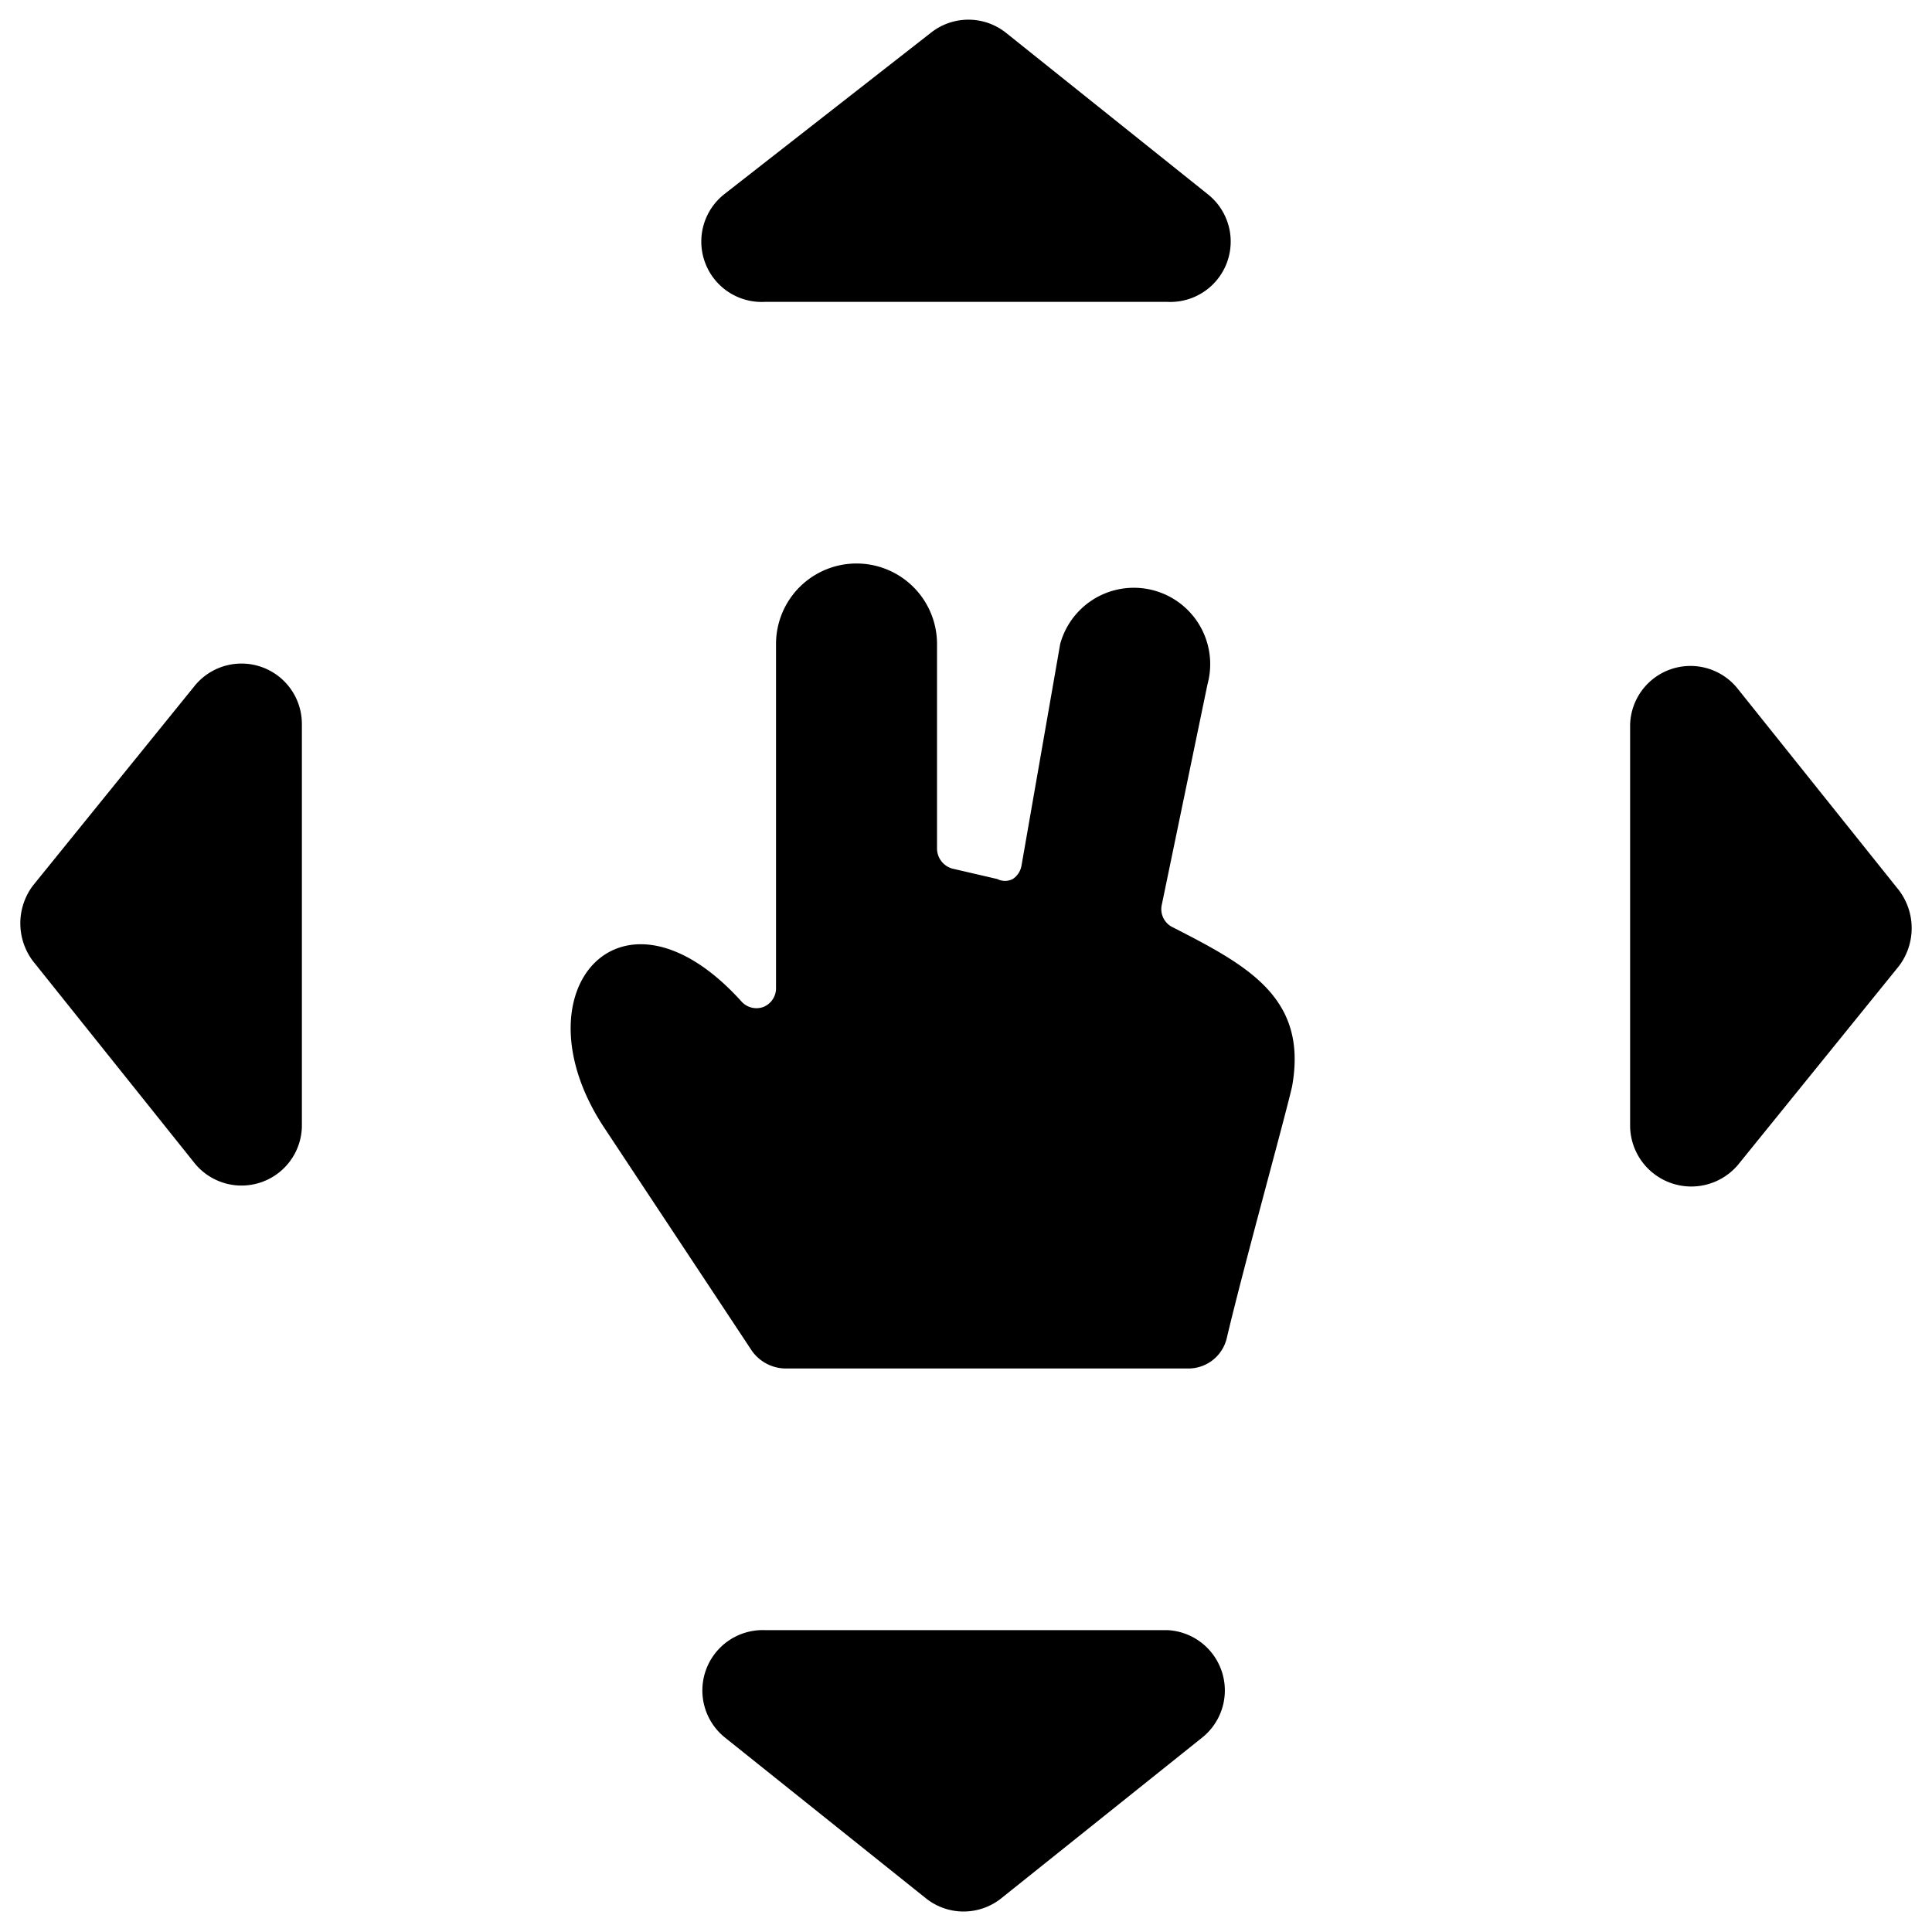
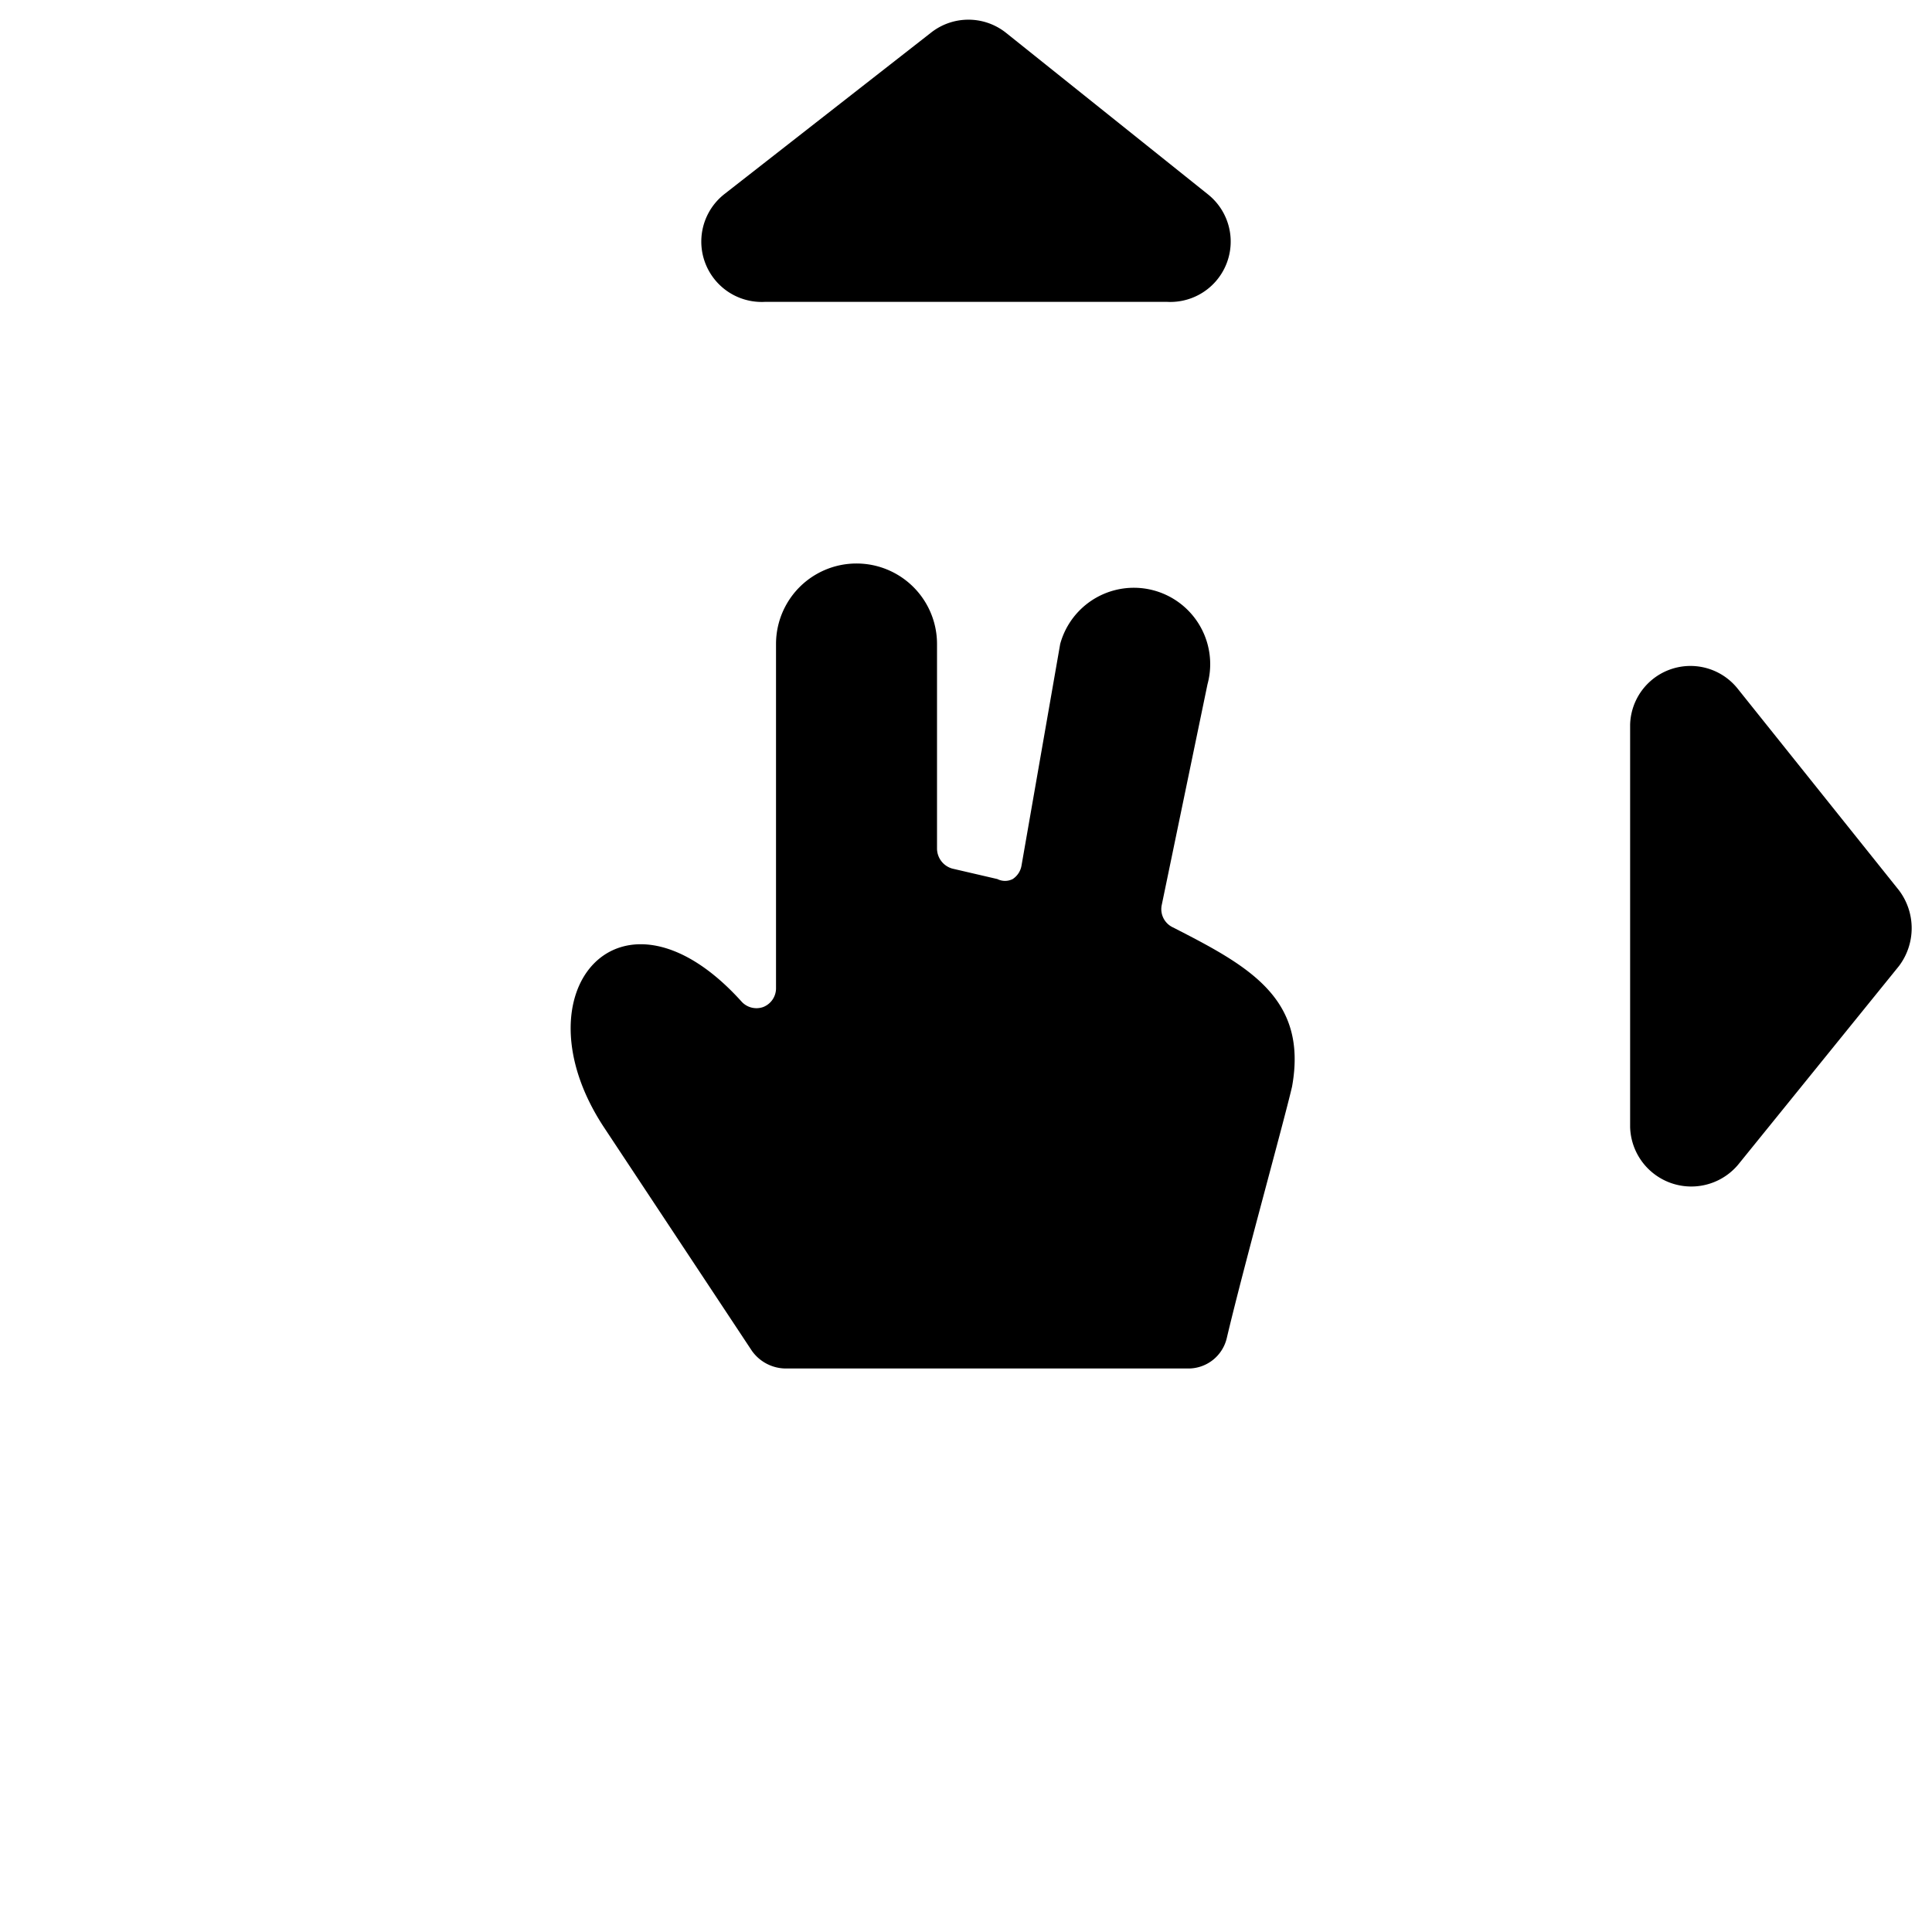
<svg xmlns="http://www.w3.org/2000/svg" viewBox="0 0 24 24">
  <g>
    <path d="M9.5 3.75h5a0.75 0.75 0 0 0 0.5 -1.34l-2.5 -2a0.75 0.75 0 0 0 -0.94 0L9 2.41a0.75 0.75 0 0 0 0.5 1.34Z" fill="#000000" stroke-width="1" />
-     <path d="M14.5 20.25h-5a0.75 0.75 0 0 0 -0.5 1.33l2.5 2a0.75 0.75 0 0 0 0.94 0l2.5 -2a0.75 0.75 0 0 0 -0.44 -1.33Z" fill="#000000" stroke-width="1" />
-     <path d="M2.41 8.53 0.41 11a0.78 0.78 0 0 0 0 0.94l2 2.5A0.75 0.75 0 0 0 3.75 14V9a0.75 0.75 0 0 0 -1.34 -0.47Z" fill="#000000" stroke-width="1" />
    <path d="M23.59 12a0.78 0.78 0 0 0 0 -0.94l-2 -2.5a0.75 0.75 0 0 0 -1.34 0.44v5a0.76 0.76 0 0 0 1.34 0.47Z" fill="#000000" stroke-width="1" />
    <path d="M14.57 11.52a0.25 0.25 0 0 1 -0.14 -0.27L15 8.5a0.93 0.93 0 0 0 -1.83 -0.5l-0.48 2.75a0.25 0.25 0 0 1 -0.11 0.17 0.21 0.21 0 0 1 -0.19 0l-0.56 -0.13a0.26 0.26 0 0 1 -0.19 -0.25V8a1 1 0 0 0 -2 0v4.27a0.25 0.25 0 0 1 -0.16 0.24 0.25 0.25 0 0 1 -0.27 -0.07C7.72 10.79 6.39 12.31 7.5 14l1.84 2.78a0.52 0.52 0 0 0 0.42 0.22h5a0.49 0.49 0 0 0 0.48 -0.38c0.21 -0.89 0.7 -2.65 0.81 -3.12 0.2 -1.1 -0.54 -1.5 -1.48 -1.98Z" fill="#000000" stroke-width="1" />
  </g>
</svg>